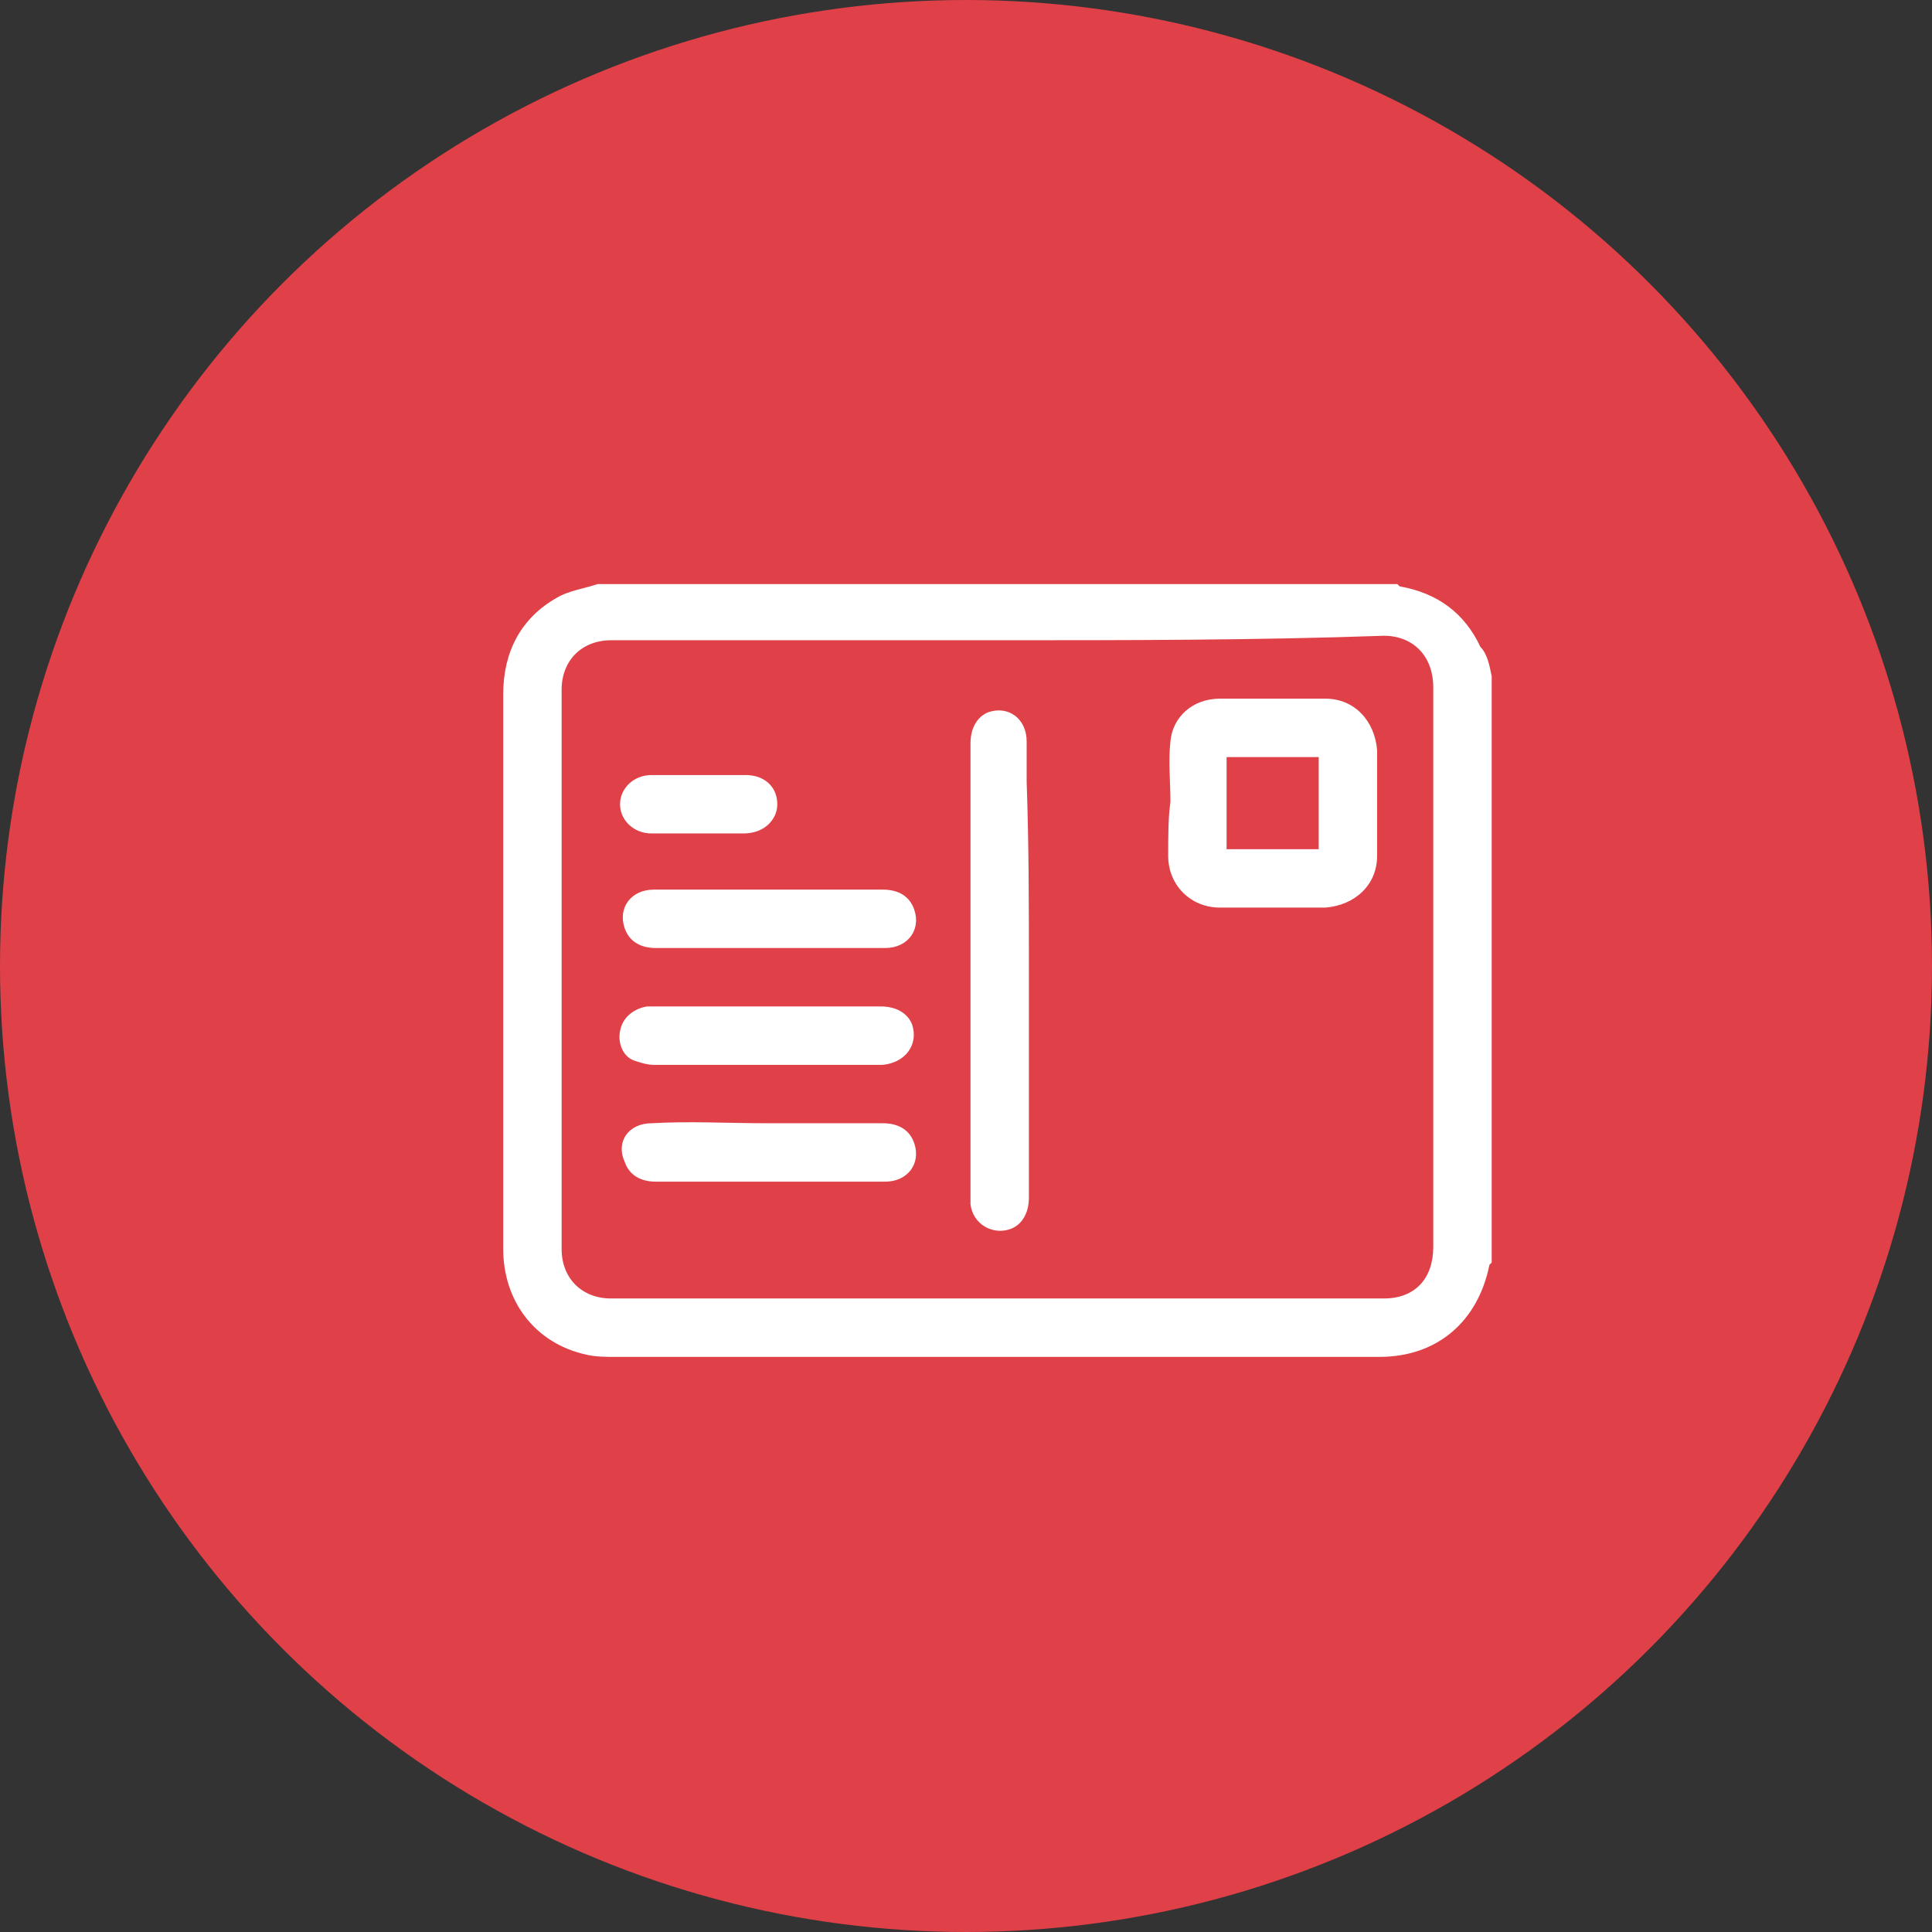
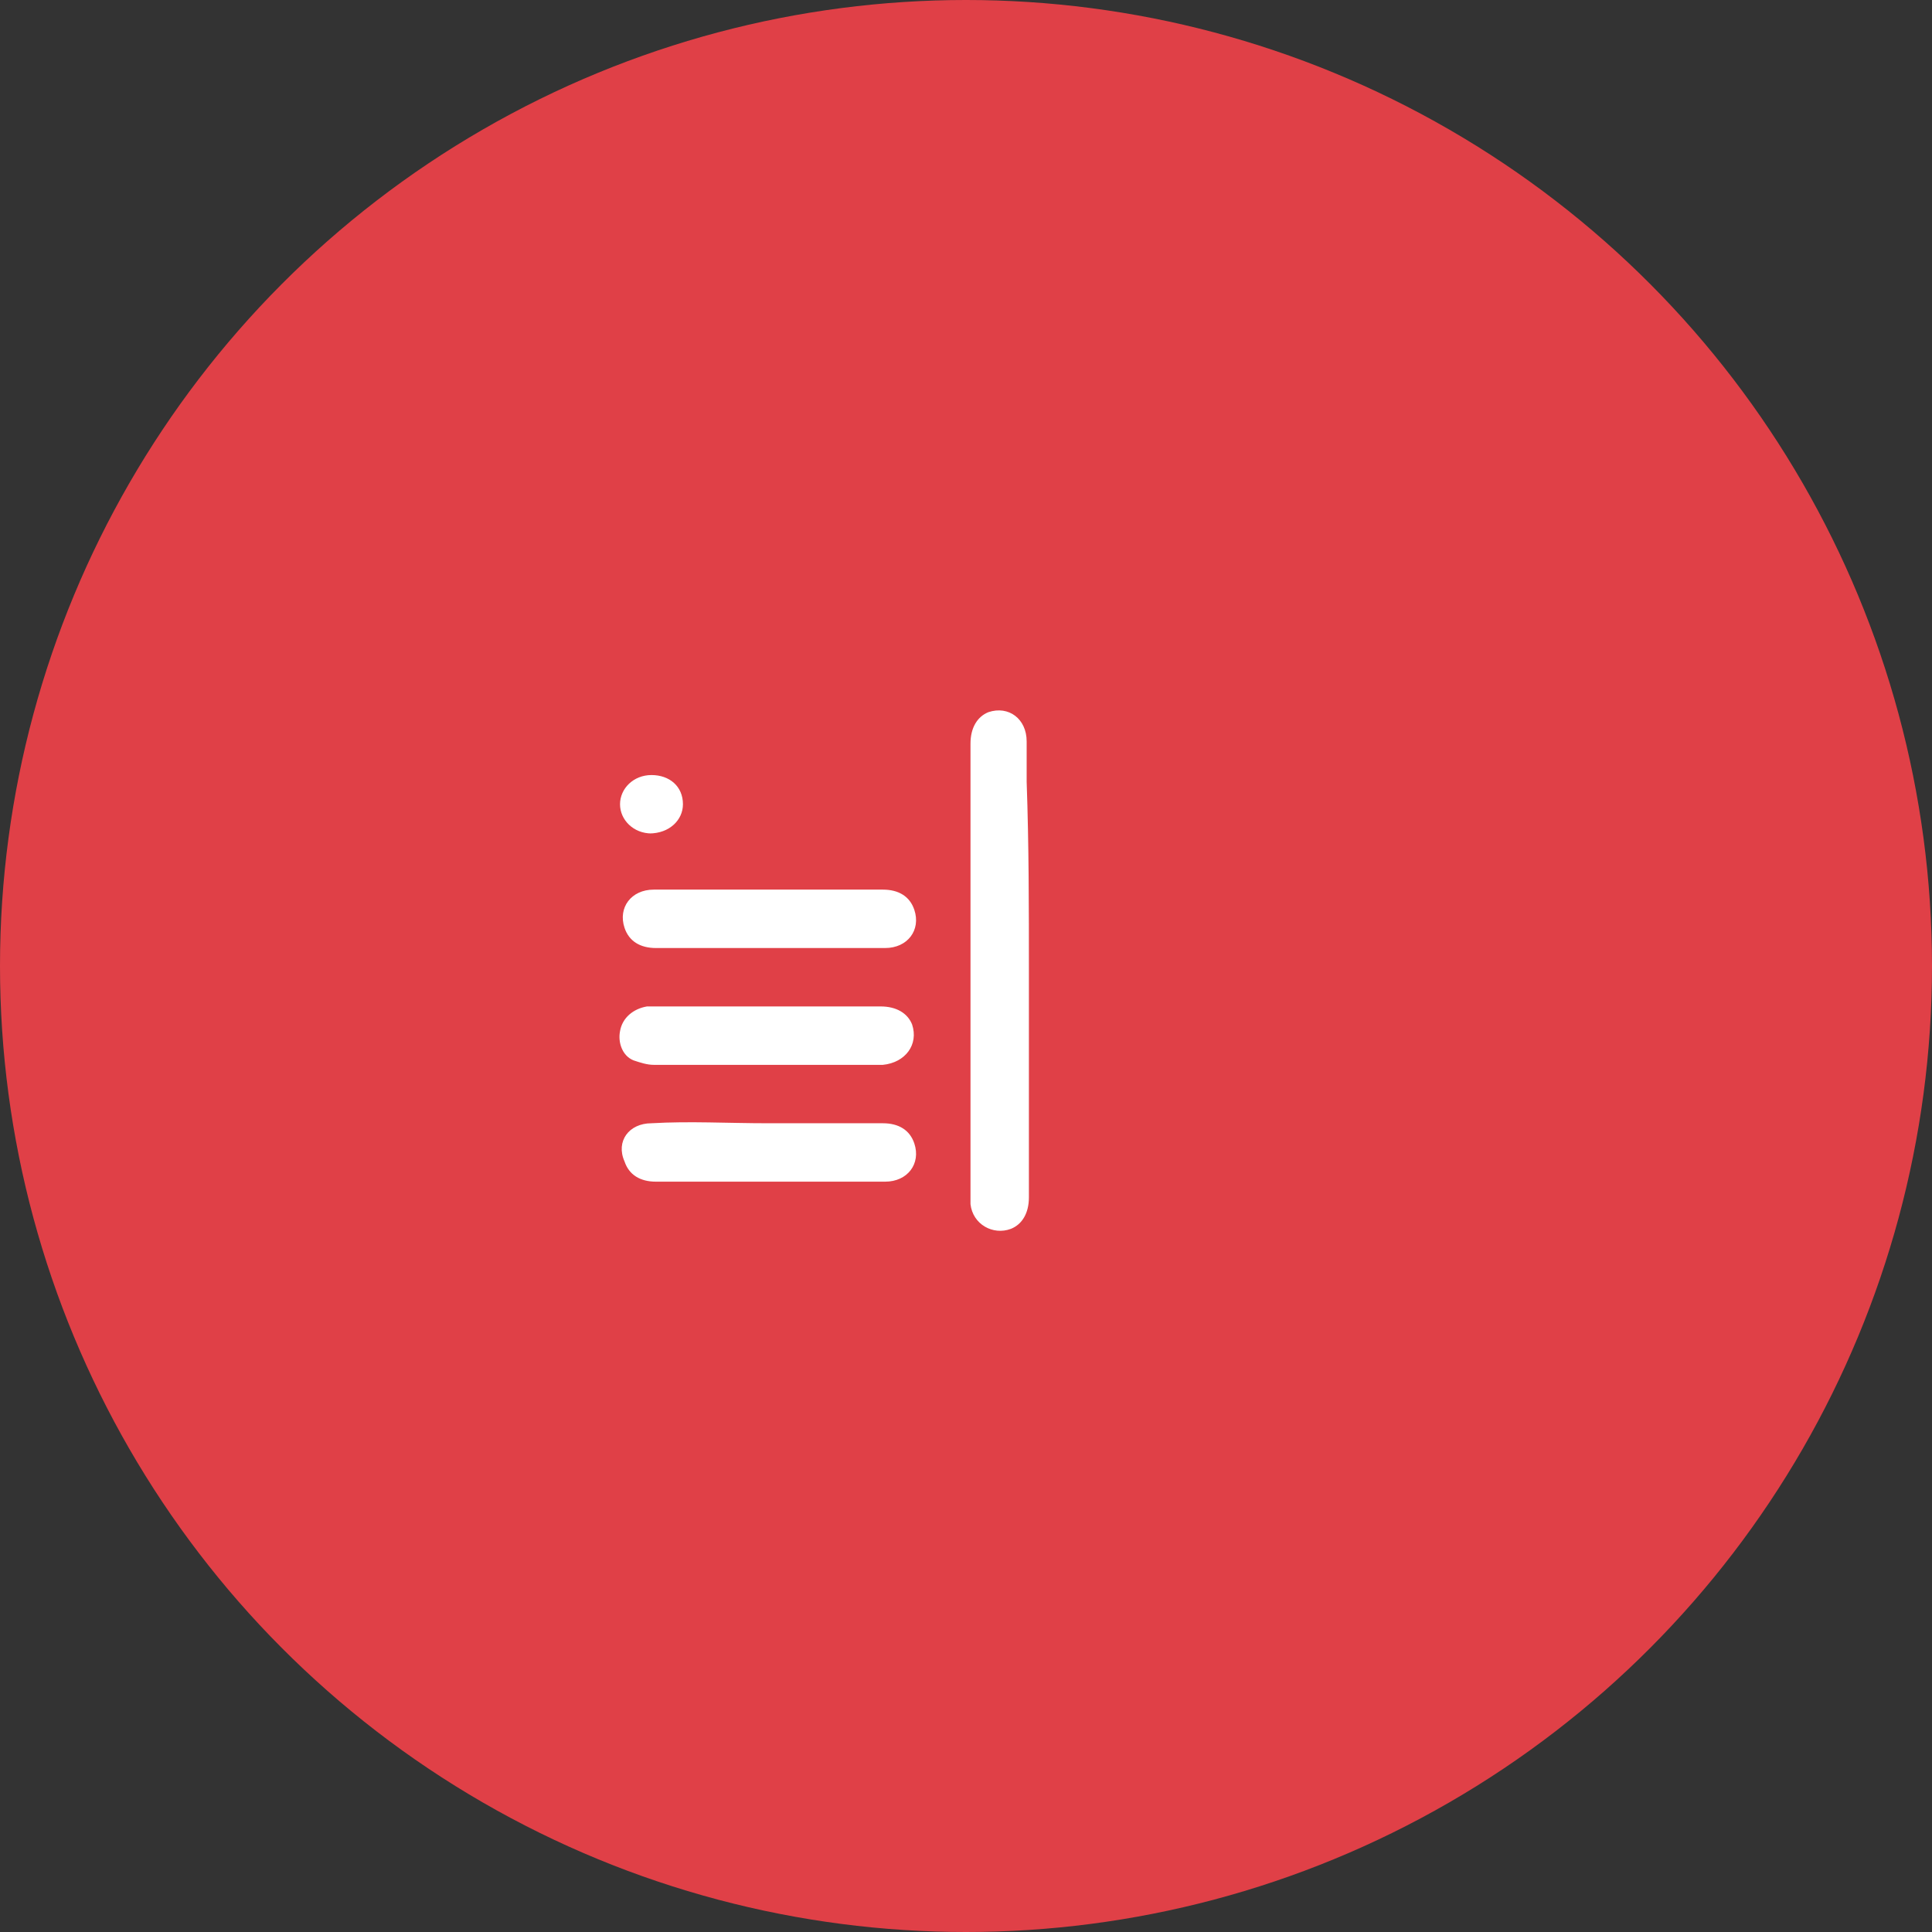
<svg xmlns="http://www.w3.org/2000/svg" version="1.1" id="Layer_1" x="0px" y="0px" viewBox="0 0 86 86" style="enable-background:new 0 0 86 86;" xml:space="preserve">
  <rect x="0" y="0" width="86" height="86" fill="#333333" stroke="none" />
  <style type="text/css">
	.st0{fill:#E04047;}
	.st1{fill:#FFFFFF;}
</style>
  <circle class="st0" cx="43" cy="43" r="43" />
  <g>
-     <path class="st1" d="M66.4,30.1c0,8.7,0,17.4,0,26.1c0,0-0.1,0.1-0.1,0.1c-0.5,2.5-2.3,4.1-4.9,4.1c-11.3,0-22.7,0-34,0   c-0.4,0-0.9,0-1.3-0.1c-2.3-0.5-3.7-2.4-3.7-4.7c0-2.2,0-4.4,0-6.5c0-6.1,0-12.1,0-18.2c0-1.9,0.8-3.4,2.4-4.3   c0.5-0.3,1.2-0.4,1.8-0.6c11.9,0,23.7,0,35.6,0c0,0,0.1,0.1,0.1,0.1c1.7,0.3,2.9,1.2,3.6,2.7C66.2,29.1,66.3,29.6,66.4,30.1z    M44.4,28.5c-5.7,0-11.5,0-17.2,0c-1.3,0-2.2,0.9-2.2,2.2c0,8.3,0,16.6,0,24.9c0,1.3,0.9,2.2,2.2,2.2c11.5,0,22.9,0,34.4,0   c1.4,0,2.2-0.9,2.2-2.3c0-8.3,0-16.6,0-24.9c0-1.4-0.9-2.3-2.2-2.3C55.9,28.5,50.2,28.5,44.4,28.5z" />
-     <path class="st1" d="M52.1,35.7c0-0.9-0.1-1.8,0-2.7c0.1-1.1,1-1.9,2.2-1.9c1.6,0,3.1,0,4.7,0c1.3,0,2.2,1,2.3,2.3   c0,1.6,0,3.1,0,4.7c0,1.3-1,2.2-2.3,2.3c-1.6,0-3.1,0-4.7,0c-1.3,0-2.3-1-2.3-2.3C52,37.2,52,36.4,52.1,35.7   C52,35.7,52,35.7,52.1,35.7z M58.7,33.7c-1.4,0-2.7,0-4.1,0c0,1.4,0,2.7,0,4.1c1.4,0,2.7,0,4.1,0C58.7,36.4,58.7,35,58.7,33.7z" />
    <path class="st1" d="M45.8,43.2c0,3.4,0,6.7,0,10.1c0,0.7-0.3,1.2-0.8,1.4c-0.8,0.3-1.7-0.2-1.8-1.1c0-0.1,0-0.2,0-0.3   c0-6.7,0-13.5,0-20.2c0-0.7,0.3-1.2,0.8-1.4c0.9-0.3,1.7,0.3,1.7,1.3c0,0.6,0,1.2,0,1.8C45.8,37.6,45.8,40.4,45.8,43.2z" />
    <path class="st1" d="M34.2,39.6c1.7,0,3.4,0,5.1,0c0.7,0,1.2,0.3,1.4,0.9c0.3,0.9-0.3,1.7-1.3,1.7c-1.1,0-2.3,0-3.4,0   c-2.3,0-4.6,0-6.8,0c-0.7,0-1.2-0.3-1.4-0.9c-0.3-0.9,0.3-1.7,1.3-1.7C30.7,39.6,32.4,39.6,34.2,39.6z" />
    <path class="st1" d="M34.1,47.4c-1.7,0-3.3,0-5,0c-0.3,0-0.6-0.1-0.9-0.2c-0.5-0.2-0.7-0.8-0.6-1.3c0.1-0.6,0.6-1,1.2-1.1   c0.1,0,0.2,0,0.3,0c3.4,0,6.7,0,10.1,0c0.7,0,1.2,0.3,1.4,0.8c0.3,0.9-0.3,1.7-1.3,1.8C37.5,47.4,35.8,47.4,34.1,47.4z" />
    <path class="st1" d="M34.2,50c1.7,0,3.4,0,5.1,0c0.7,0,1.2,0.3,1.4,0.9c0.3,0.9-0.3,1.7-1.3,1.7c-1.4,0-2.7,0-4.1,0c-2,0-4,0-6.1,0   c-0.7,0-1.2-0.3-1.4-0.9C27.4,50.8,28,50,29,50C30.7,49.9,32.4,50,34.2,50z" />
-     <path class="st1" d="M31.1,37.1c-0.7,0-1.4,0-2.1,0c-0.8,0-1.4-0.6-1.4-1.3c0-0.7,0.6-1.3,1.4-1.3c1.4,0,2.8,0,4.2,0   c0.8,0,1.4,0.5,1.4,1.3c0,0.7-0.6,1.3-1.5,1.3C32.5,37.1,31.8,37.1,31.1,37.1z" />
+     <path class="st1" d="M31.1,37.1c-0.7,0-1.4,0-2.1,0c-0.8,0-1.4-0.6-1.4-1.3c0-0.7,0.6-1.3,1.4-1.3c0.8,0,1.4,0.5,1.4,1.3c0,0.7-0.6,1.3-1.5,1.3C32.5,37.1,31.8,37.1,31.1,37.1z" />
  </g>
</svg>